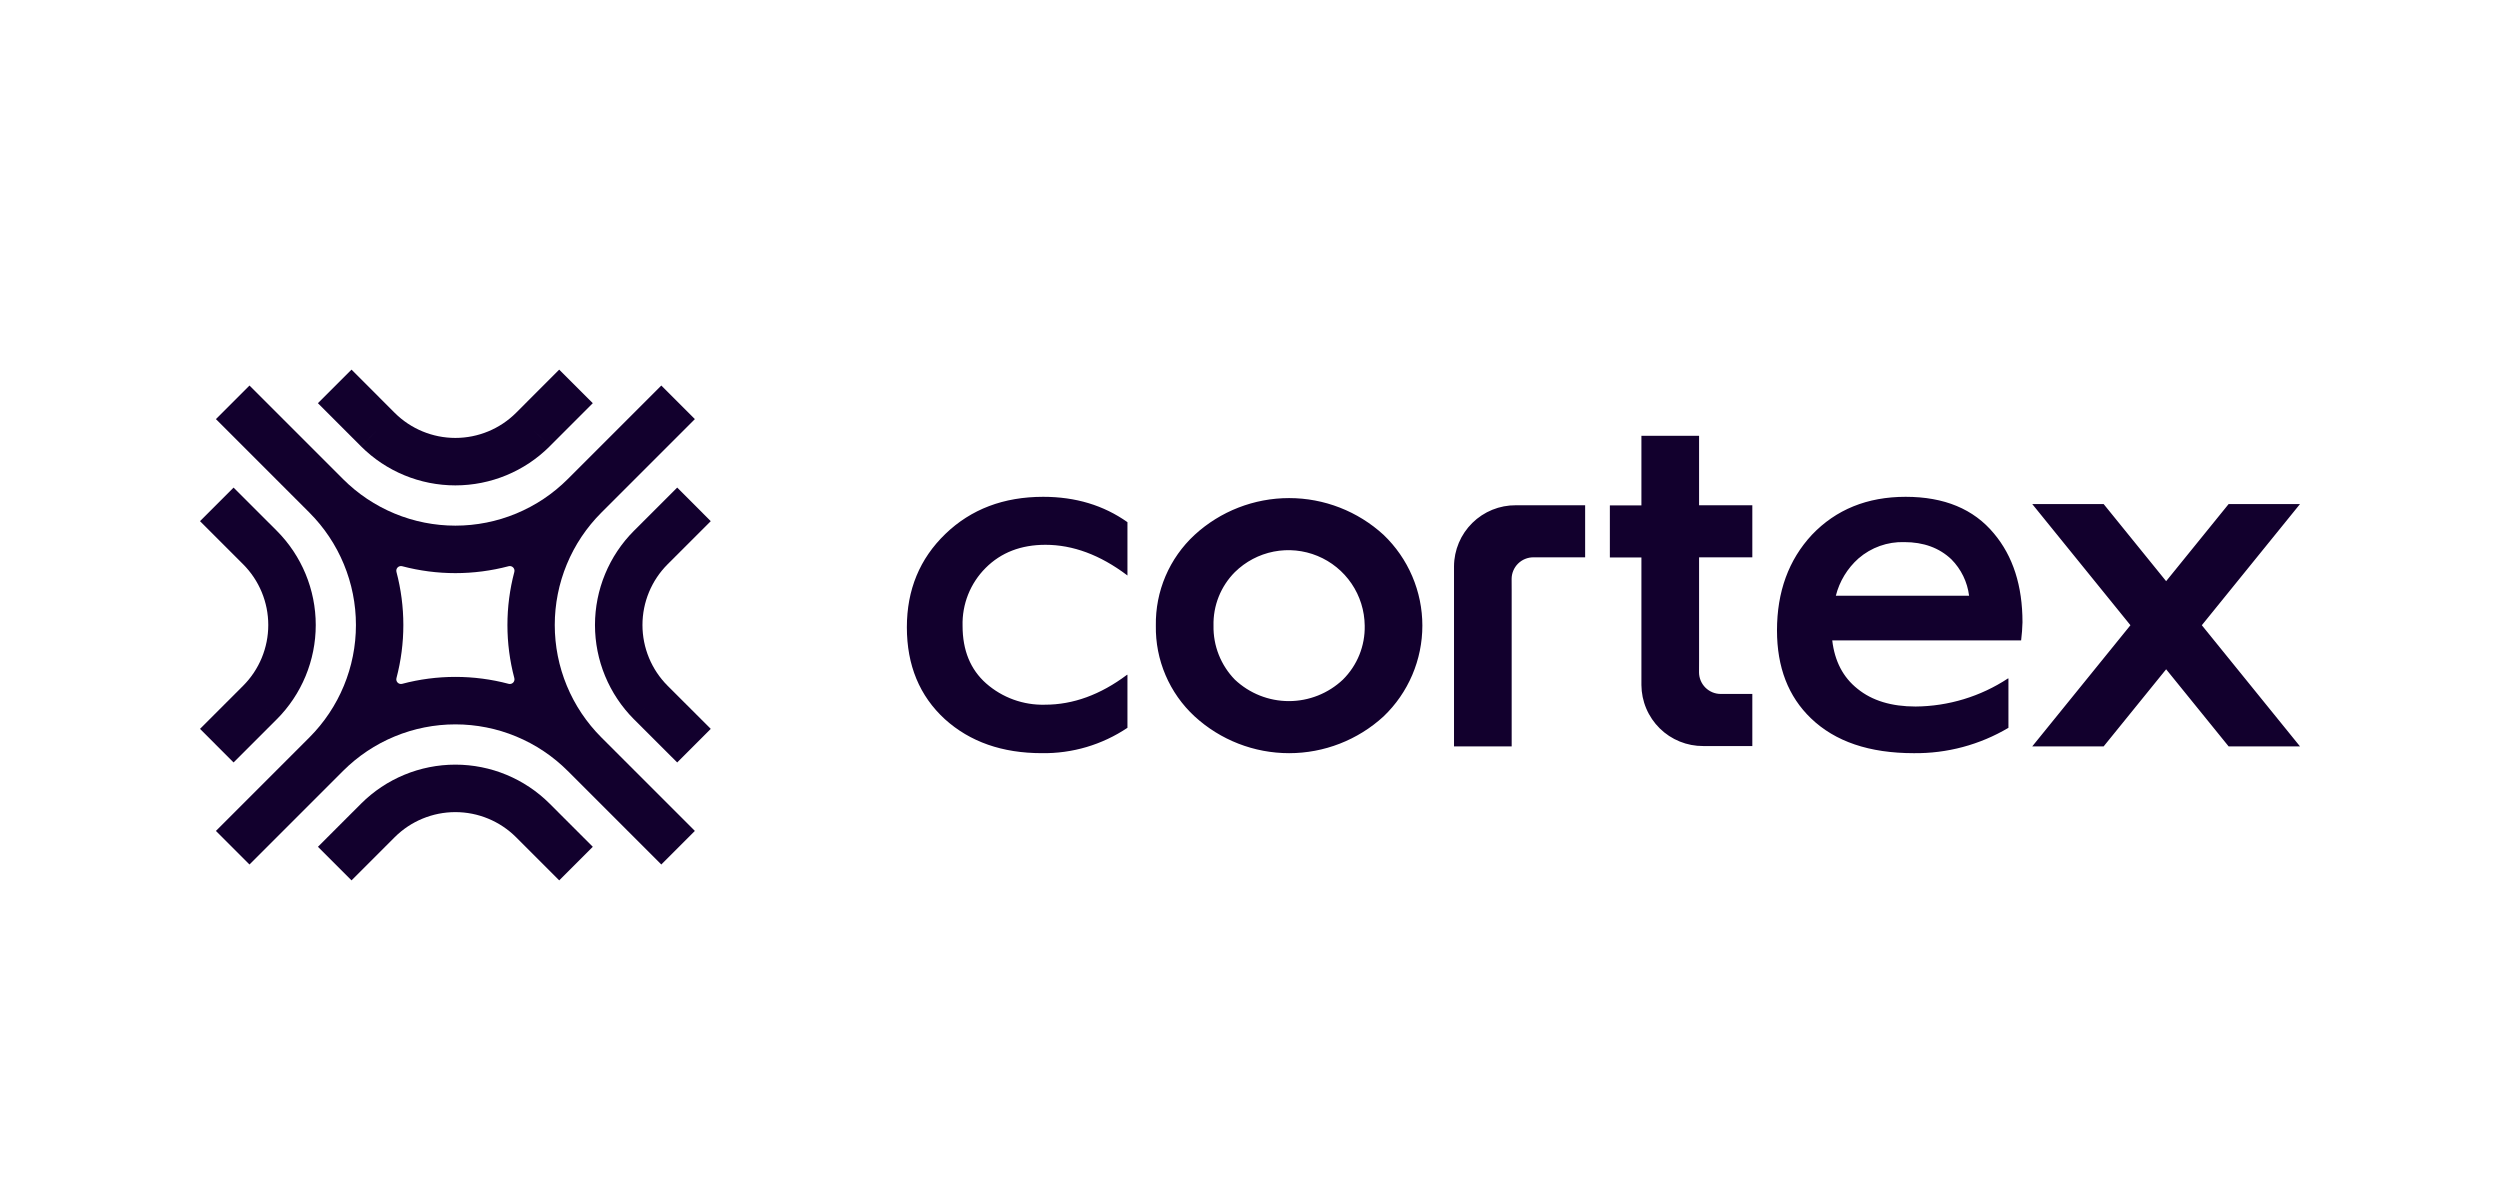
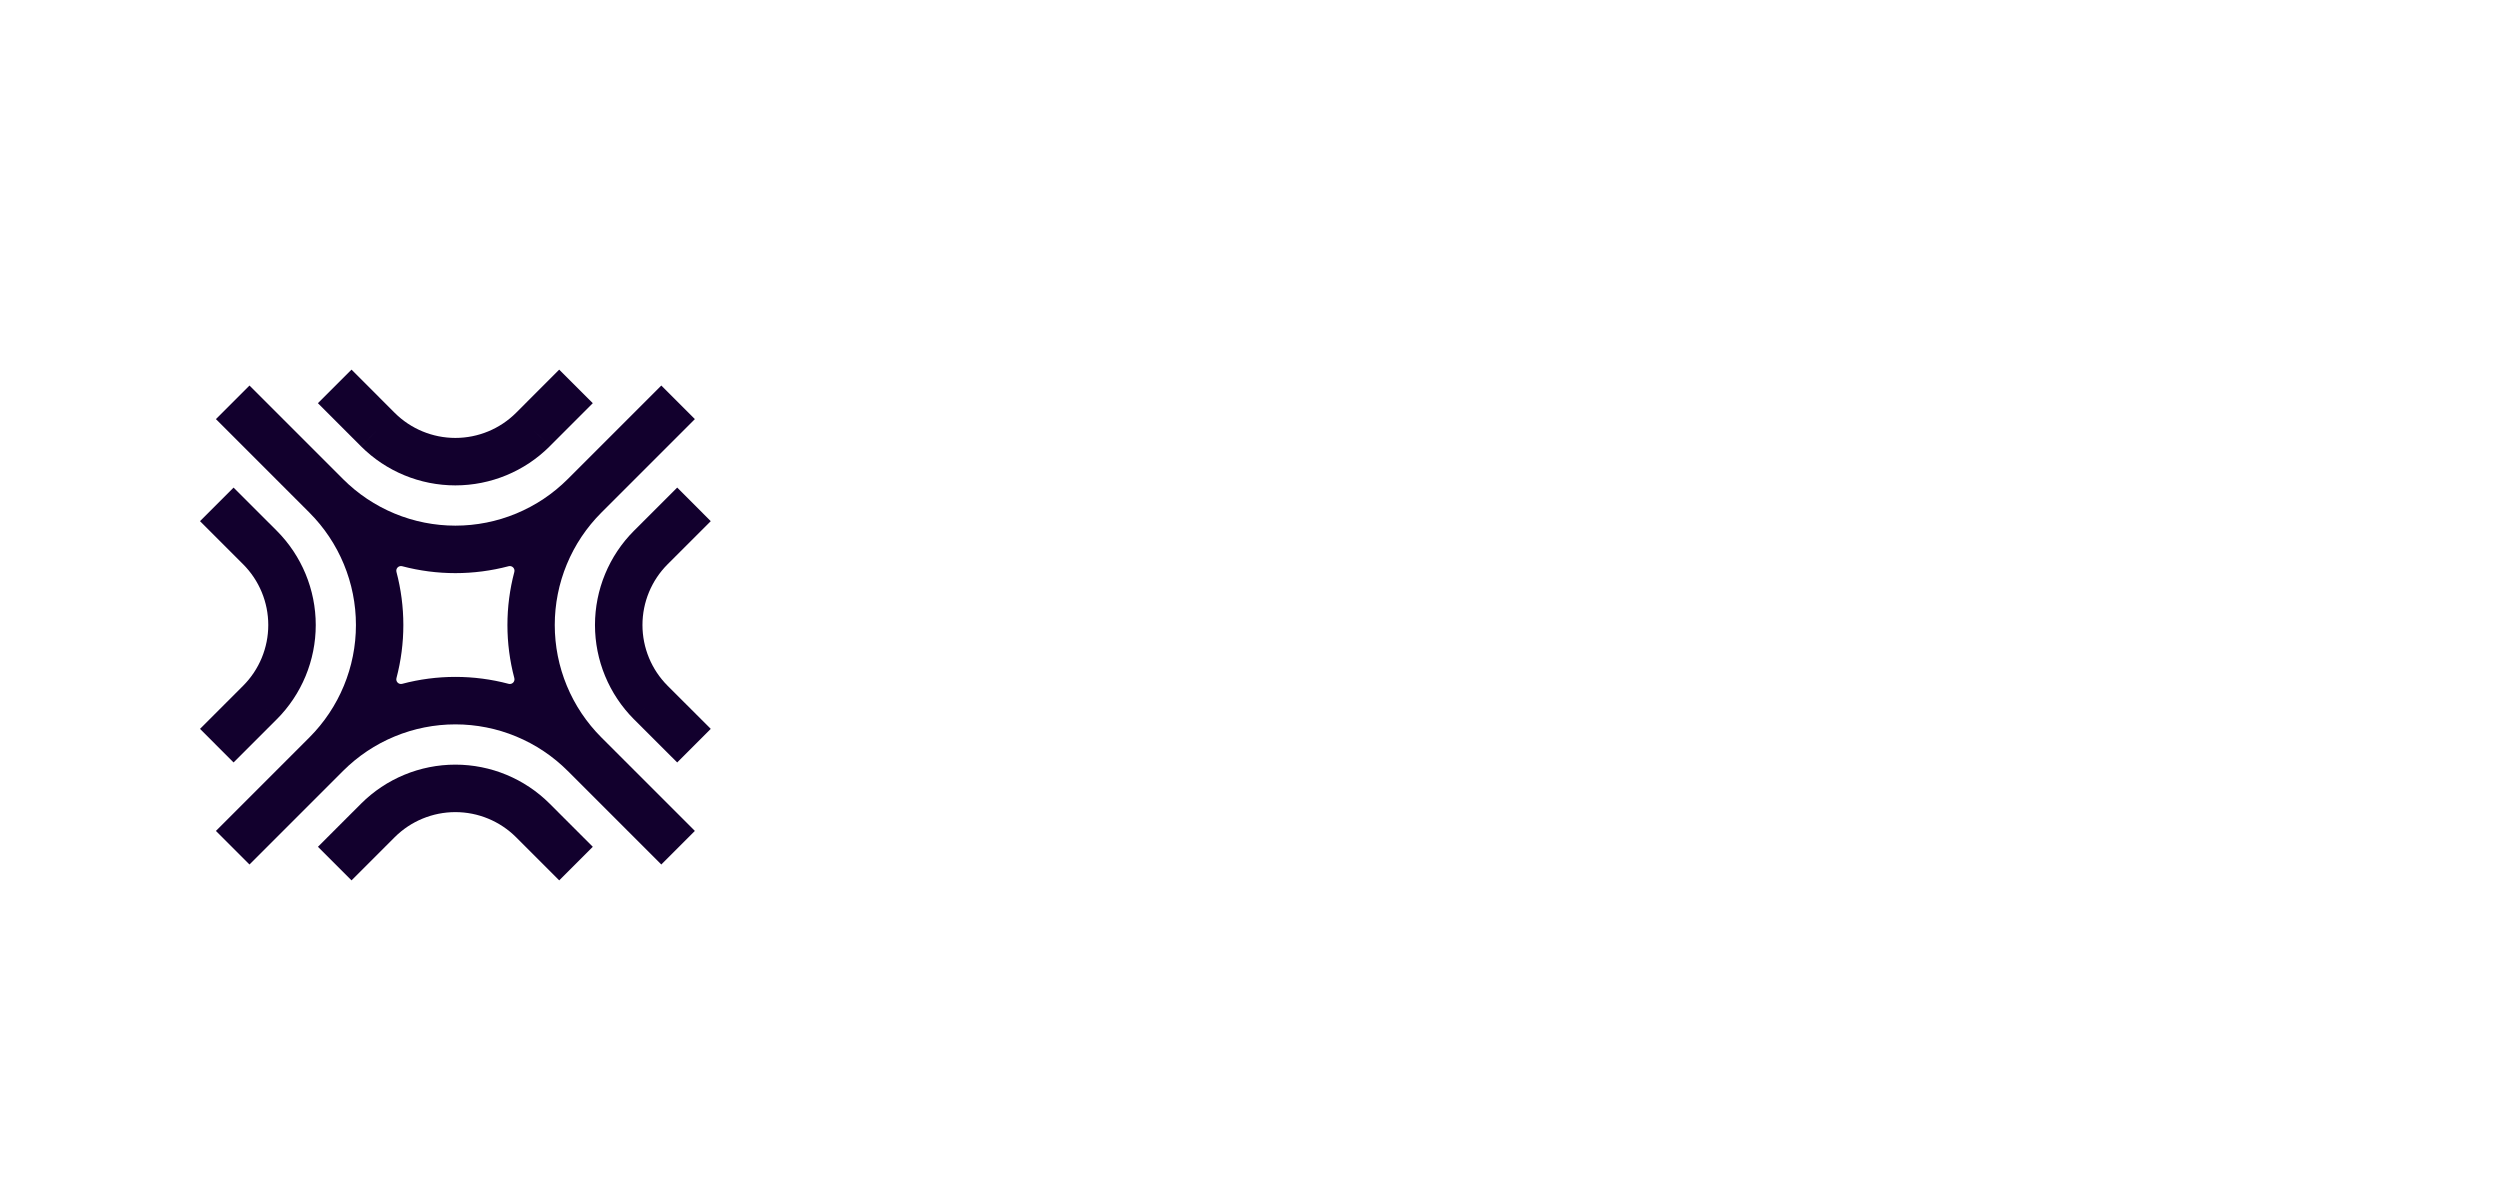
<svg xmlns="http://www.w3.org/2000/svg" width="200" height="96" viewBox="0 0 200 96" fill="none">
-   <path fill-rule="evenodd" clip-rule="evenodd" d="M135.926 44.586H140.186V40.421H135.926V34.865H131.313V40.43H128.789V44.595H131.313V54.803C131.318 55.449 131.449 56.087 131.701 56.681C131.952 57.276 132.318 57.815 132.777 58.268C133.236 58.721 133.78 59.079 134.379 59.322C134.977 59.565 135.616 59.687 136.262 59.683H140.186V55.516H137.671C137.442 55.517 137.216 55.474 137.004 55.388C136.793 55.301 136.6 55.174 136.437 55.014C136.275 54.853 136.145 54.661 136.057 54.451C135.968 54.24 135.923 54.014 135.922 53.785L135.926 52.803V44.586ZM75.593 57.537C73.564 55.677 72.549 53.225 72.549 50.181C72.549 47.185 73.576 44.697 75.629 42.716C77.683 40.735 80.292 39.745 83.456 39.745C86.041 39.745 88.287 40.421 90.196 41.774V46.041L90.16 46.012C88.01 44.394 85.836 43.585 83.637 43.584C81.681 43.584 80.086 44.2 78.854 45.432C78.246 46.038 77.768 46.763 77.45 47.56C77.133 48.358 76.982 49.212 77.006 50.071C77.006 52.028 77.635 53.561 78.891 54.673C80.189 55.815 81.872 56.424 83.601 56.376C85.848 56.376 88.034 55.579 90.16 53.984H90.196V58.224C88.173 59.582 85.784 60.29 83.347 60.253C80.183 60.254 77.598 59.348 75.593 57.537ZM92.468 50.051C92.444 48.69 92.708 47.34 93.242 46.089C93.777 44.838 94.57 43.714 95.569 42.79C97.631 40.897 100.329 39.847 103.129 39.847C105.928 39.847 108.626 40.897 110.688 42.79C111.669 43.728 112.449 44.855 112.981 46.103C113.514 47.351 113.789 48.694 113.789 50.051C113.789 51.407 113.514 52.75 112.981 53.998C112.449 55.246 111.669 56.373 110.688 57.311C108.626 59.204 105.928 60.254 103.129 60.254C100.329 60.254 97.632 59.204 95.569 57.311C94.57 56.388 93.777 55.263 93.243 54.012C92.708 52.761 92.444 51.411 92.468 50.051ZM107.433 54.369C108.001 53.805 108.449 53.132 108.749 52.389C109.049 51.647 109.195 50.851 109.177 50.051C109.164 48.853 108.799 47.685 108.127 46.693C107.455 45.702 106.506 44.929 105.398 44.473C104.291 44.017 103.073 43.897 101.898 44.127C100.722 44.358 99.64 44.93 98.787 45.771C98.229 46.332 97.79 47.001 97.496 47.736C97.203 48.472 97.062 49.259 97.081 50.051C97.065 50.848 97.208 51.64 97.501 52.381C97.794 53.122 98.231 53.798 98.787 54.369C99.956 55.473 101.502 56.088 103.11 56.088C104.718 56.088 106.264 55.473 107.433 54.369ZM120.934 47.299V59.711L116.321 59.712V45.3C116.325 44.655 116.457 44.017 116.708 43.422C116.959 42.828 117.325 42.289 117.784 41.836C118.243 41.383 118.788 41.025 119.385 40.782C119.984 40.539 120.623 40.416 121.269 40.421H126.811V44.586H122.679C122.45 44.584 122.223 44.628 122.012 44.714C121.799 44.8 121.607 44.928 121.445 45.088C121.282 45.249 121.153 45.441 121.065 45.651C120.976 45.862 120.93 46.089 120.93 46.317L120.934 47.299ZM152.45 39.745C155.541 39.745 157.897 40.723 159.516 42.68C161.038 44.492 161.799 46.859 161.799 49.782L161.762 50.507L161.69 51.232H146.58C146.773 52.898 147.449 54.191 148.608 55.109C149.769 56.051 151.314 56.522 153.247 56.522C155.876 56.502 158.443 55.721 160.638 54.275H160.675V58.225C158.384 59.584 155.764 60.285 153.102 60.254C149.551 60.255 146.808 59.325 144.876 57.464C143.065 55.725 142.159 53.382 142.159 50.434C142.159 47.342 143.089 44.794 144.948 42.789C146.881 40.76 149.382 39.745 152.45 39.745ZM152.341 43.368C151.001 43.329 149.694 43.795 148.681 44.673C147.791 45.464 147.159 46.504 146.867 47.658H157.527C157.39 46.557 156.892 45.533 156.11 44.745C155.143 43.828 153.886 43.368 152.341 43.368ZM173.291 46.494L178.29 40.325H184L176.146 50.018L184 59.711H178.29L173.291 53.542L168.292 59.711H162.58L170.435 50.018L162.58 40.325H168.292L173.291 46.494Z" fill="#12002D" />
  <path d="M48.104 58.988C46.924 57.808 45.987 56.407 45.348 54.865C44.709 53.323 44.381 51.67 44.381 50.001C44.381 48.332 44.709 46.679 45.348 45.137C45.987 43.595 46.924 42.194 48.104 41.014L55.589 33.529L52.904 30.843L45.418 38.328C44.238 39.509 42.837 40.445 41.295 41.084C39.753 41.723 38.1 42.052 36.431 42.052C34.762 42.052 33.109 41.723 31.567 41.084C30.025 40.445 28.624 39.509 27.444 38.328L19.959 30.843L17.273 33.529L24.758 41.014C27.138 43.4 28.475 46.632 28.475 50.001C28.475 53.371 27.138 56.603 24.758 58.988L17.273 66.474L19.959 69.16L27.444 61.674C28.624 60.494 30.025 59.557 31.567 58.918C33.109 58.279 34.762 57.95 36.431 57.95C38.1 57.95 39.753 58.279 41.295 58.918C42.837 59.557 44.238 60.494 45.418 61.674L52.904 69.16L55.589 66.474L48.104 58.988ZM36.431 54.152C34.993 54.151 33.561 54.338 32.171 54.707C32.108 54.724 32.042 54.724 31.979 54.706C31.916 54.69 31.859 54.656 31.813 54.61C31.767 54.564 31.733 54.507 31.716 54.444C31.699 54.381 31.699 54.315 31.716 54.252C32.452 51.467 32.452 48.538 31.716 45.752C31.699 45.689 31.699 45.623 31.716 45.56C31.733 45.497 31.766 45.44 31.812 45.394C31.859 45.347 31.916 45.314 31.979 45.297C32.042 45.28 32.108 45.28 32.171 45.297C34.963 46.035 37.899 46.035 40.691 45.297C40.754 45.28 40.82 45.28 40.883 45.297C40.946 45.314 41.004 45.347 41.05 45.394C41.096 45.44 41.129 45.497 41.146 45.56C41.163 45.623 41.163 45.689 41.147 45.752C40.41 48.538 40.41 51.467 41.147 54.252C41.163 54.315 41.163 54.381 41.146 54.444C41.129 54.507 41.096 54.564 41.05 54.611C41.004 54.657 40.946 54.69 40.883 54.707C40.82 54.724 40.754 54.724 40.691 54.707C39.301 54.338 37.869 54.151 36.431 54.152Z" fill="#12002D" />
  <path fill-rule="evenodd" clip-rule="evenodd" d="M28.887 35.713L30.231 34.369L28.886 35.711L25.433 32.255L28.121 29.57L31.574 33.026C32.862 34.312 34.609 35.034 36.429 35.034C38.25 35.034 39.996 34.312 41.285 33.026L44.735 29.57L47.423 32.255L43.969 35.711L42.626 34.369L43.969 35.713C41.968 37.71 39.256 38.831 36.428 38.831C33.601 38.831 30.889 37.71 28.887 35.713ZM28.888 64.291L25.435 67.744L28.121 70.43L31.574 66.977C32.863 65.691 34.609 64.969 36.43 64.969C38.25 64.969 39.996 65.691 41.285 66.977L44.738 70.43L47.424 67.744L43.971 64.291C41.97 62.293 39.258 61.171 36.43 61.171C33.602 61.171 30.889 62.293 28.888 64.291ZM20.797 56.2L22.141 57.544C24.138 55.542 25.26 52.83 25.26 50.002C25.26 47.175 24.138 44.463 22.141 42.461L18.686 39.007L16 41.692L19.454 45.146C20.74 46.435 21.462 48.181 21.462 50.001C21.462 51.822 20.74 53.568 19.454 54.857L16.001 58.31L18.686 60.996L22.139 57.543L20.797 56.2ZM51.397 50.001C51.397 51.822 52.119 53.568 53.405 54.857L56.86 58.309L54.176 60.997L50.719 57.544L52.062 56.2L50.718 57.544C48.72 55.542 47.598 52.83 47.598 50.002C47.598 47.174 48.72 44.462 50.718 42.461L52.062 43.804L50.719 42.461L54.176 39.005L56.86 41.693L53.405 45.146C52.119 46.434 51.397 48.181 51.397 50.001Z" fill="#12002D" />
</svg>